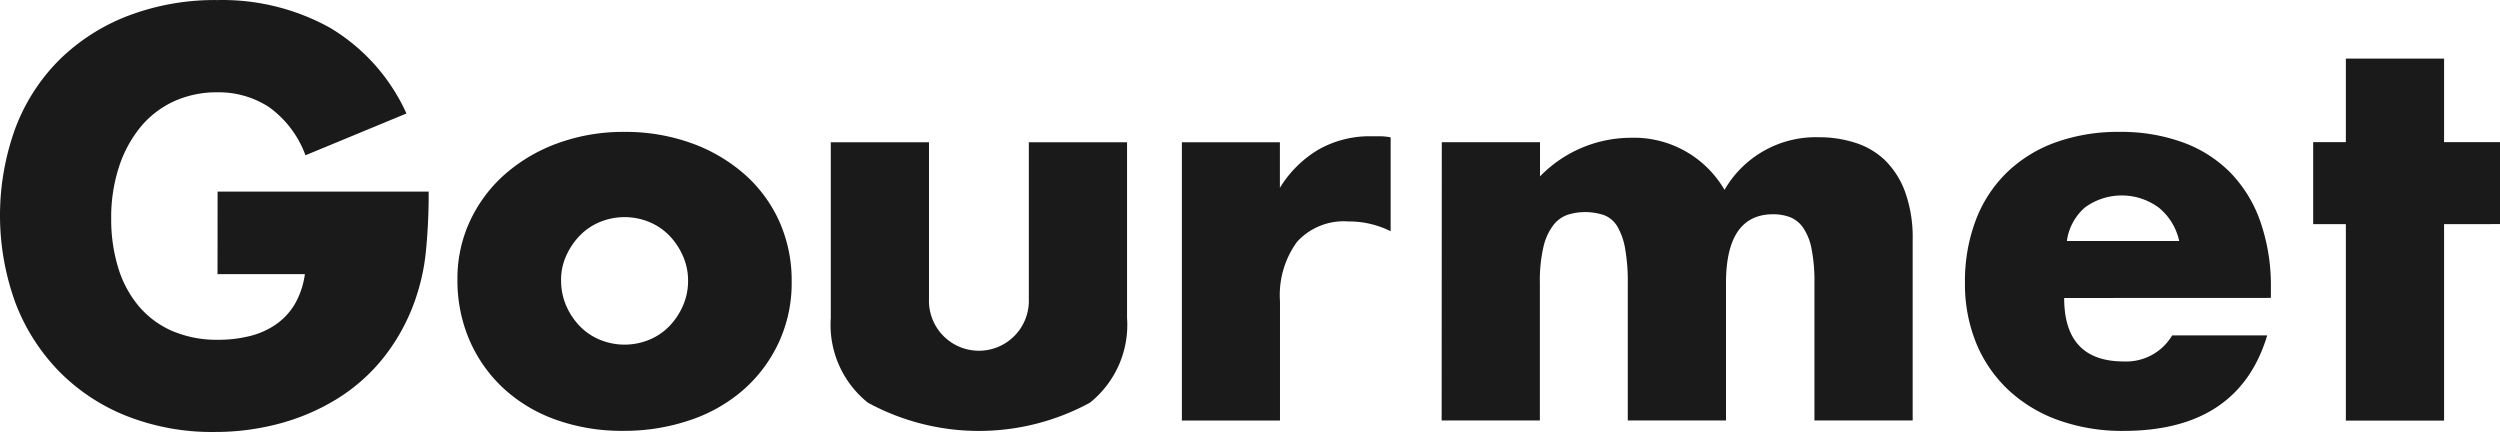
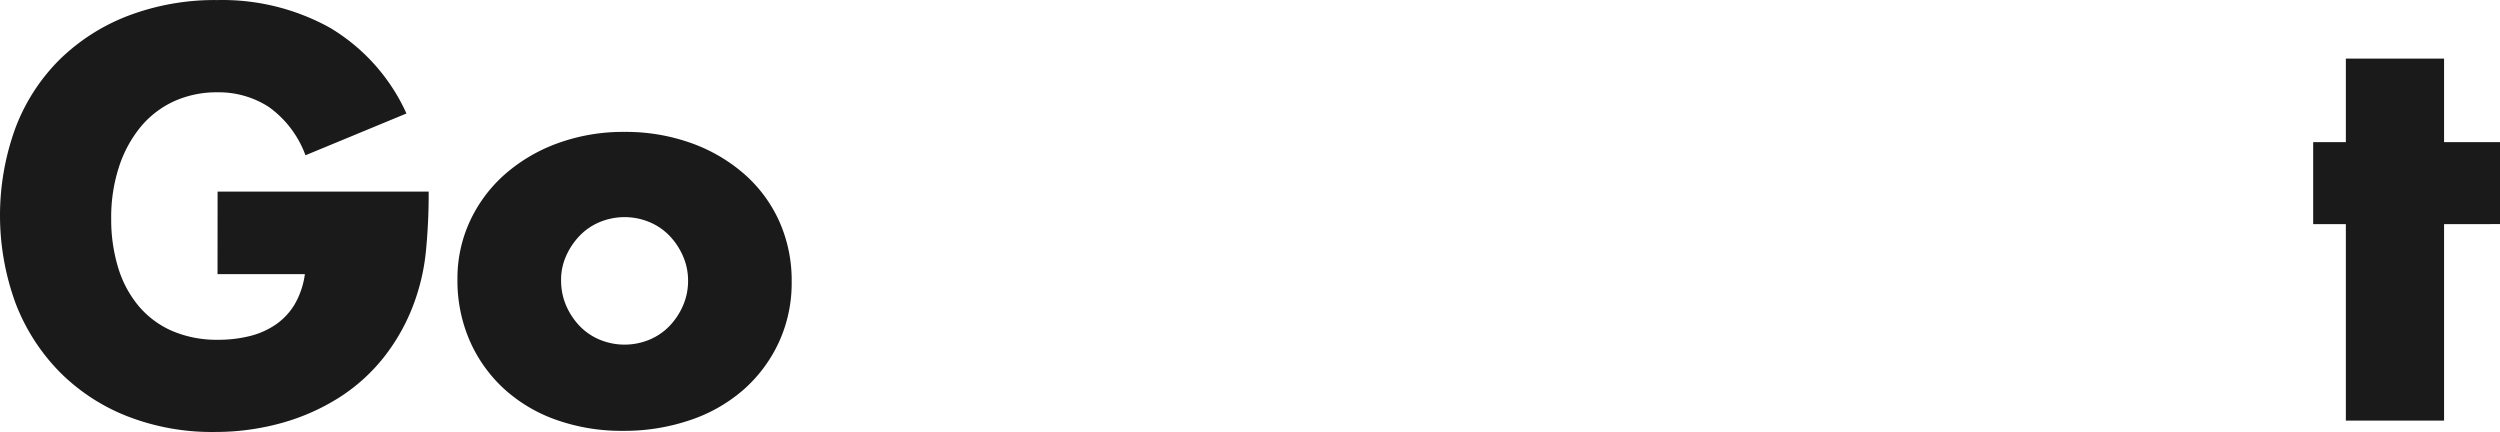
<svg xmlns="http://www.w3.org/2000/svg" viewBox="0 0 84.173 14.545">
  <defs>
    <style>
      .cls-1 {
        fill: #1a1a1a;
      }
    </style>
  </defs>
  <g id="レイヤー_2" data-name="レイヤー 2">
    <g id="レイヤー_1-2" data-name="レイヤー 1">
      <g id="マスクグループ_438" data-name="マスクグループ 438">
        <g id="グループ_46223" data-name="グループ 46223">
          <path id="パス_61251" data-name="パス 61251" class="cls-1" d="M7.326,6.451h7.107a19.8,19.8,0,0,1-.091,1.992,7.064,7.064,0,0,1-.366,1.662,6.637,6.637,0,0,1-1.041,1.909,6.091,6.091,0,0,1-1.544,1.389,7.253,7.253,0,0,1-1.946.849,8.356,8.356,0,0,1-2.229.292,7.827,7.827,0,0,1-2.932-.53,6.608,6.608,0,0,1-2.274-1.489,6.74,6.74,0,0,1-1.48-2.3,8.6,8.6,0,0,1-.009-5.92,6.475,6.475,0,0,1,1.48-2.293,6.729,6.729,0,0,1,2.311-1.48,8.21,8.21,0,0,1,3.015-.53,7.475,7.475,0,0,1,3.782.932,6.453,6.453,0,0,1,2.576,2.887l-3.4,1.407a3.461,3.461,0,0,0-1.233-1.626,3.099,3.099,0,0,0-1.727-.494,3.466,3.466,0,0,0-1.461.3,3.173,3.173,0,0,0-1.124.859,4.123,4.123,0,0,0-.731,1.343,5.464,5.464,0,0,0-.265,1.754,5.545,5.545,0,0,0,.228,1.626,3.667,3.667,0,0,0,.685,1.3,3.083,3.083,0,0,0,1.133.85,3.823,3.823,0,0,0,1.571.3,4.335,4.335,0,0,0,1.023-.119,2.689,2.689,0,0,0,.886-.384,2.185,2.185,0,0,0,.648-.685,2.747,2.747,0,0,0,.347-1.023H7.324Z" />
          <path id="パス_61252" data-name="パス 61252" class="cls-1" d="M15.402,9.393a4.558,4.558,0,0,1,.42-1.946,4.78,4.78,0,0,1,1.169-1.571,5.562,5.562,0,0,1,1.781-1.051,6.425,6.425,0,0,1,2.256-.384,6.526,6.526,0,0,1,2.238.374,5.545,5.545,0,0,1,1.79,1.042,4.677,4.677,0,0,1,1.179,1.589,4.863,4.863,0,0,1,.42,2.037,4.773,4.773,0,0,1-.429,2.037,4.837,4.837,0,0,1-1.179,1.589,5.271,5.271,0,0,1-1.8,1.032,6.878,6.878,0,0,1-2.275.365,6.58,6.58,0,0,1-2.229-.365,5.137,5.137,0,0,1-1.763-1.041,4.825,4.825,0,0,1-1.16-1.617A5.07,5.07,0,0,1,15.402,9.393Zm3.49.036a2.121,2.121,0,0,0,.173.868,2.322,2.322,0,0,0,.457.685,2.006,2.006,0,0,0,.676.457,2.185,2.185,0,0,0,1.662,0,2.016,2.016,0,0,0,.676-.457,2.333,2.333,0,0,0,.457-.685,2.08,2.08,0,0,0,.174-.849,2.037,2.037,0,0,0-.174-.831,2.331,2.331,0,0,0-.457-.685,2.016,2.016,0,0,0-.676-.457,2.183,2.183,0,0,0-1.662,0,2.006,2.006,0,0,0-.676.457,2.356,2.356,0,0,0-.457.676,1.969,1.969,0,0,0-.174.822Z" />
-           <path id="パス_61253" data-name="パス 61253" class="cls-1" d="M31.278,4.789v5.28a1.682,1.682,0,1,0,3.362.116q.002-.058,0-.116v-5.28h3.307v5.92a3.352,3.352,0,0,1-1.251,2.85,7.824,7.824,0,0,1-7.473,0,3.352,3.352,0,0,1-1.251-2.85v-5.92Z" />
-           <path id="パス_61254" data-name="パス 61254" class="cls-1" d="M39.793,4.789h3.3V6.324a3.8,3.8,0,0,1,1.3-1.288,3.491,3.491,0,0,1,1.79-.448h.283a2.05,2.05,0,0,1,.356.036V7.785a3.144,3.144,0,0,0-1.425-.329,2.127,2.127,0,0,0-1.726.685,3.039,3.039,0,0,0-.575,2v4.019H39.793Z" />
-           <path id="パス_61255" data-name="パス 61255" class="cls-1" d="M48.544,4.788h3.307v1.151a4.278,4.278,0,0,1,3.033-1.3,3.527,3.527,0,0,1,3.179,1.754,3.546,3.546,0,0,1,3.179-1.772,3.957,3.957,0,0,1,1.242.192,2.559,2.559,0,0,1,1,.6,2.891,2.891,0,0,1,.667,1.069,4.544,4.544,0,0,1,.247,1.59v6.084h-3.307V9.534a5.615,5.615,0,0,0-.1-1.169,1.854,1.854,0,0,0-.292-.713.969.969,0,0,0-.448-.347,1.62,1.62,0,0,0-.548-.091q-1.59-0-1.59,2.32v4.622h-3.307V9.534a6.287,6.287,0,0,0-.092-1.178,2.175,2.175,0,0,0-.265-.74.888.888,0,0,0-.447-.374,2,2,0,0,0-1.224-.01,1.043,1.043,0,0,0-.484.356,1.94,1.94,0,0,0-.329.731,5.049,5.049,0,0,0-.119,1.215v4.622h-3.307Z" />
-           <path id="パス_61256" data-name="パス 61256" class="cls-1" d="M69.499,10.033q0,2.137,2.01,2.137a1.8,1.8,0,0,0,1.626-.877h3.2q-.969,3.216-4.841,3.215a6.363,6.363,0,0,1-2.174-.356,4.853,4.853,0,0,1-1.69-1.014,4.517,4.517,0,0,1-1.087-1.571,5.24,5.24,0,0,1-.384-2.046,5.785,5.785,0,0,1,.365-2.11,4.43,4.43,0,0,1,1.042-1.6,4.611,4.611,0,0,1,1.635-1.014,6.188,6.188,0,0,1,2.165-.356,6.058,6.058,0,0,1,2.138.356,4.329,4.329,0,0,1,1.608,1.032,4.483,4.483,0,0,1,1,1.654,6.552,6.552,0,0,1,.347,2.2v.347Zm3.873-1.918A1.99,1.99,0,0,0,72.696,7,2.1,2.1,0,0,0,70.202,6.982a1.819,1.819,0,0,0-.612,1.133Z" />
          <path id="パス_61257" data-name="パス 61257" class="cls-1" d="M82.29,7.547v6.614h-3.307V7.547h-1.1V4.786h1.1v-2.813H82.29v2.813h1.883v2.759Z" />
        </g>
      </g>
    </g>
  </g>
</svg>